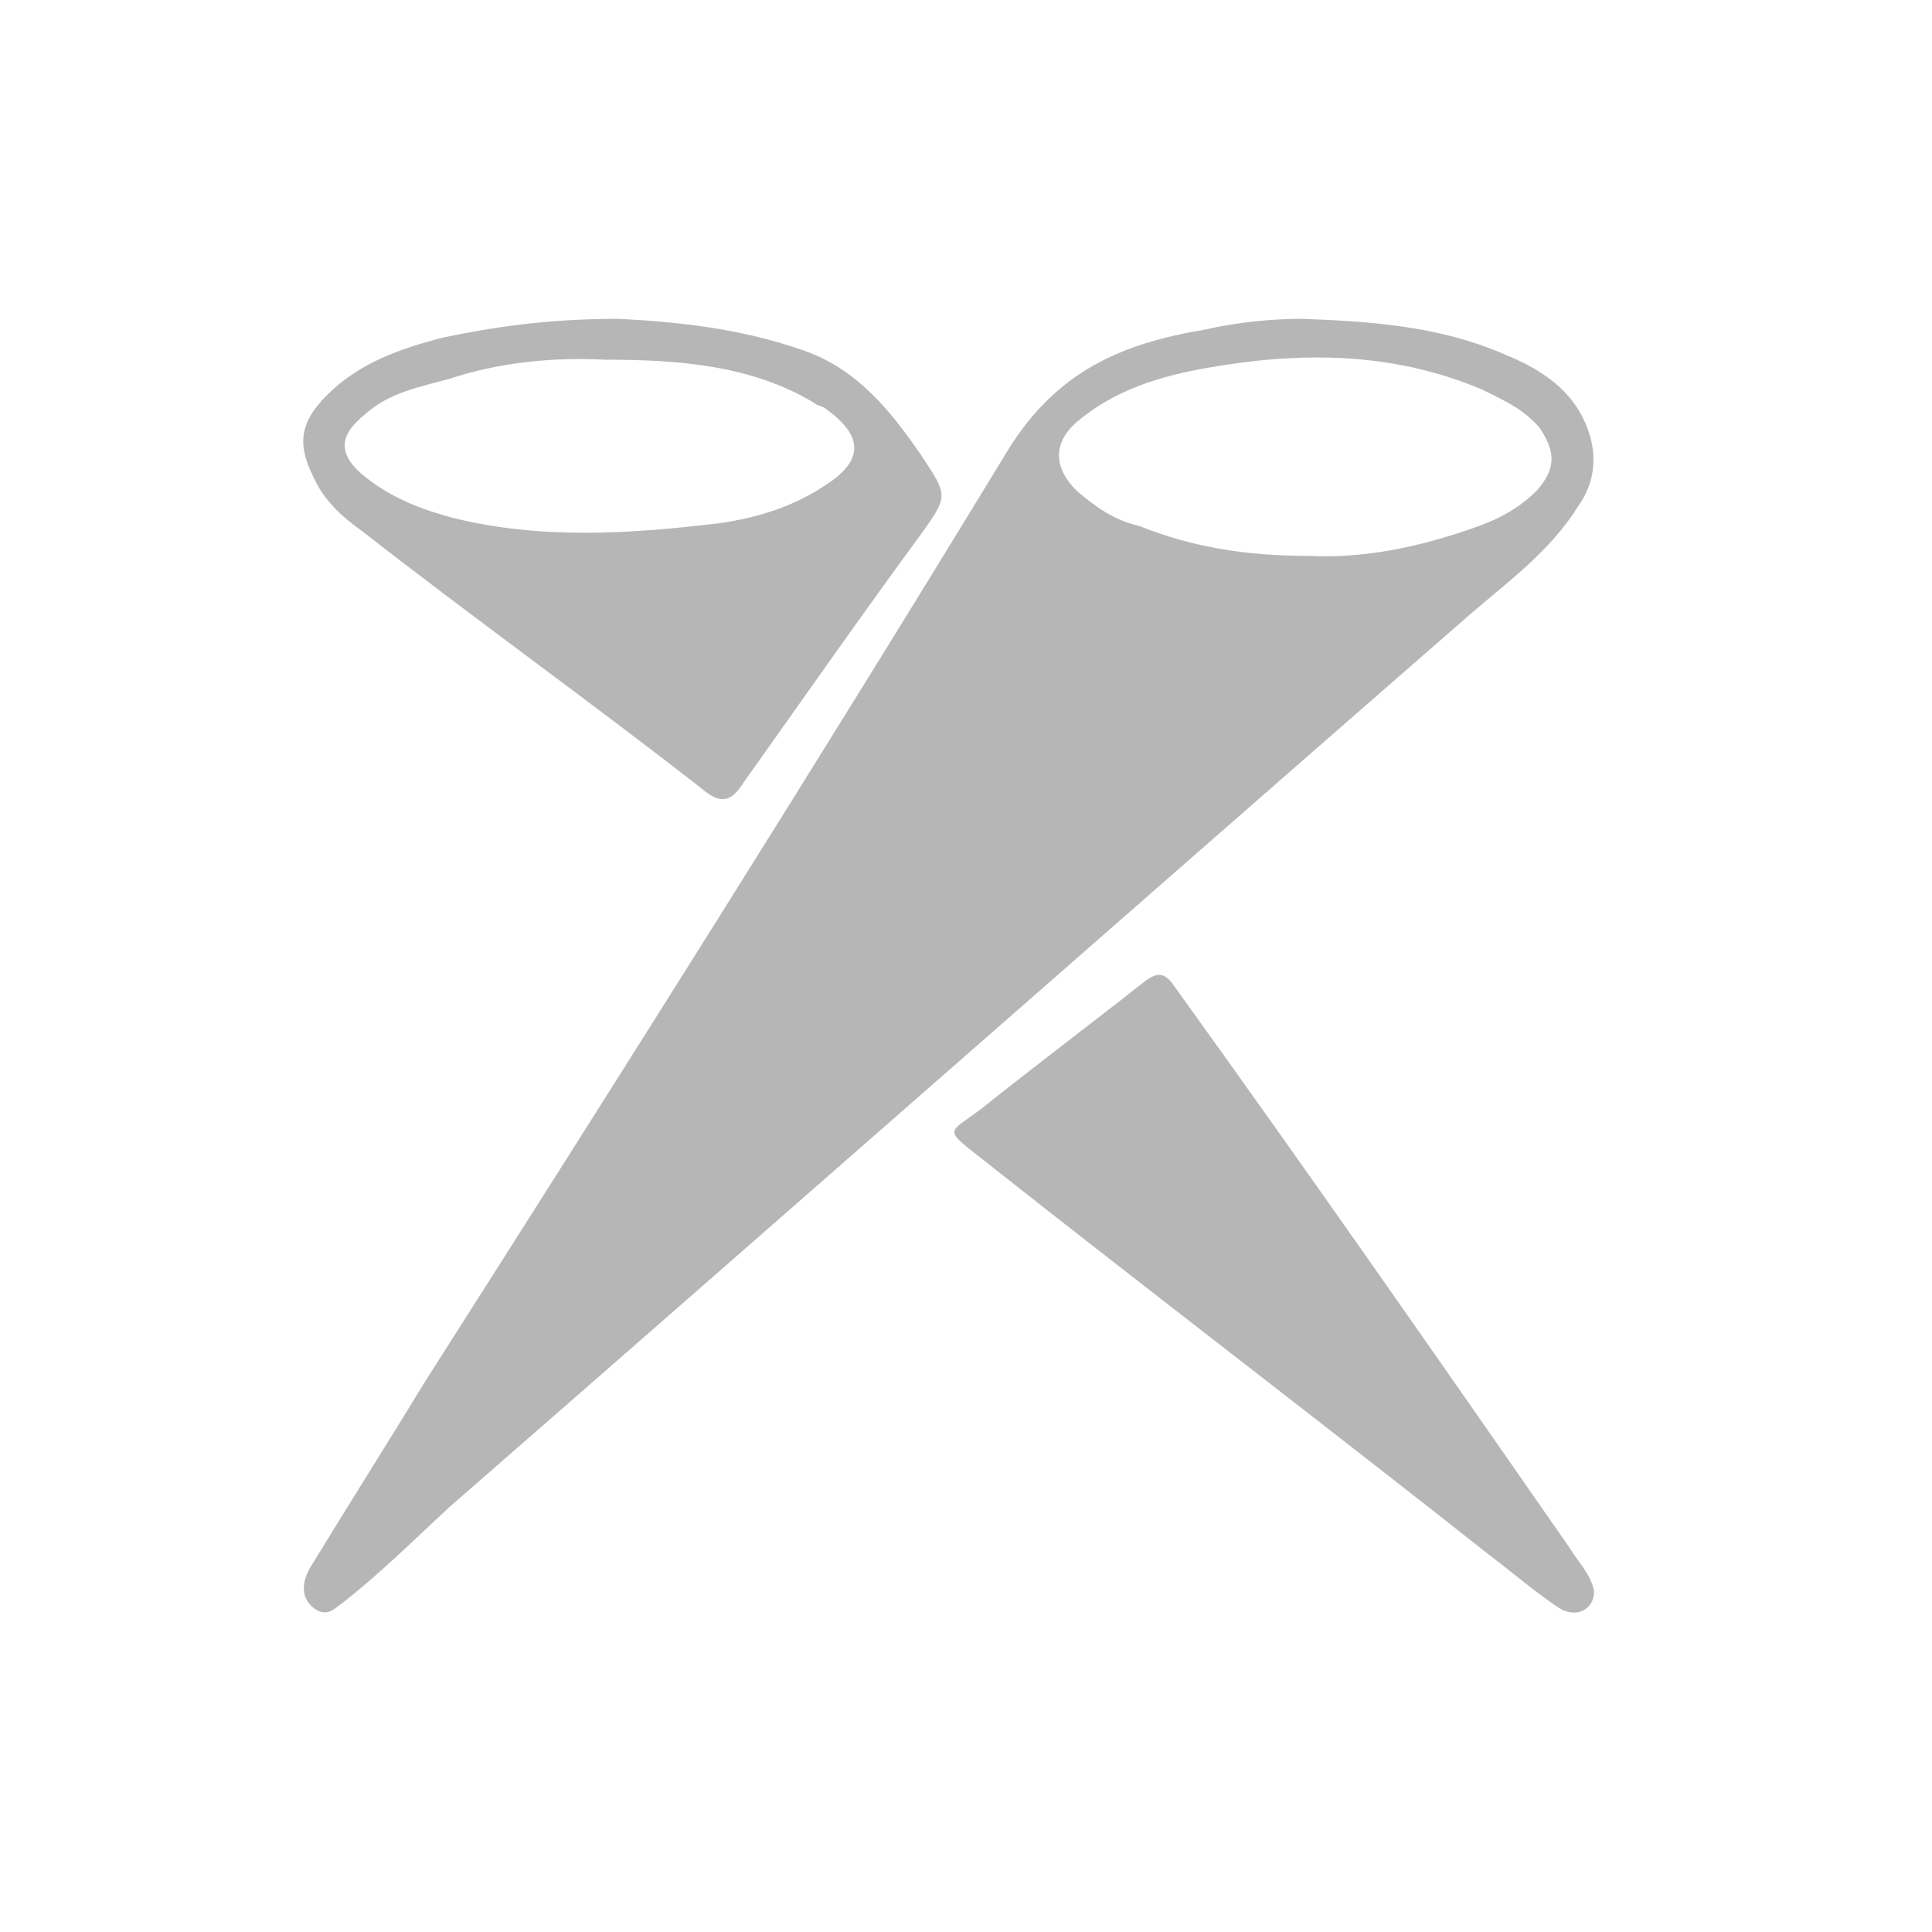
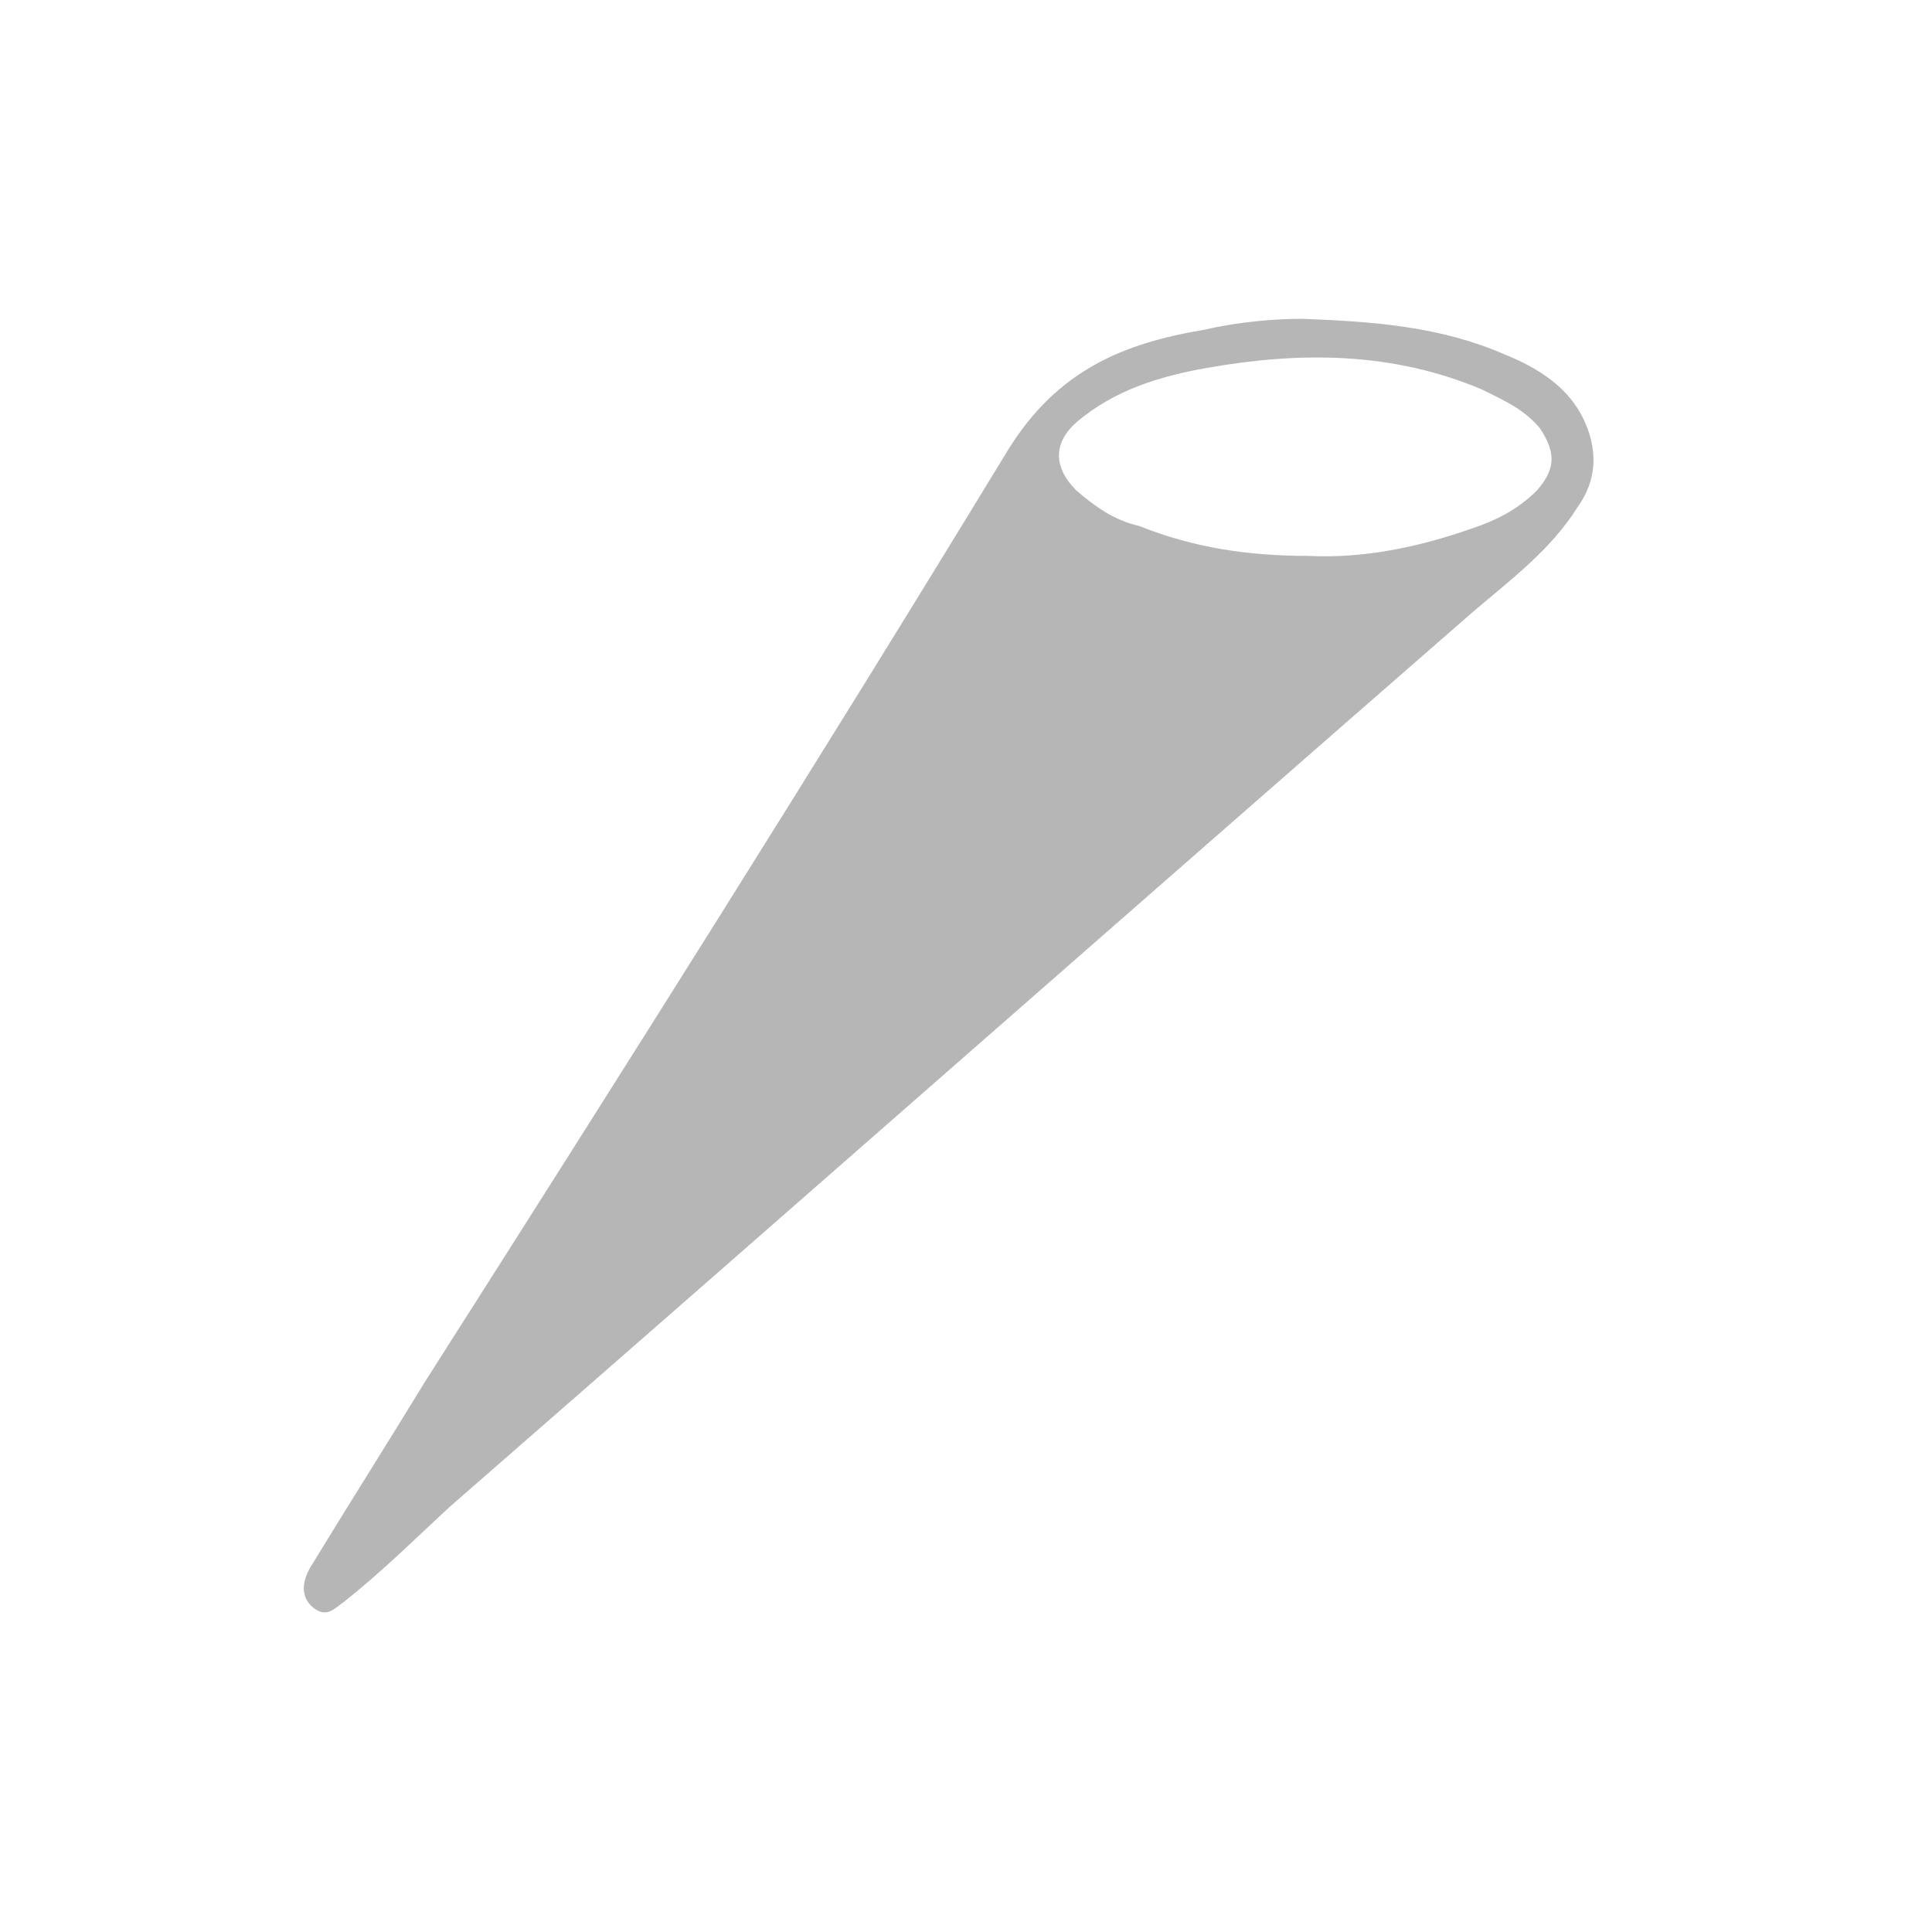
<svg xmlns="http://www.w3.org/2000/svg" version="1.1" id="Layer_1" x="0px" y="0px" viewBox="0 0 70.9 70.9" enable-background="new 0 0 70.9 70.9" xml:space="preserve">
  <g>
    <path fill="#B6B6B6" d="M47.8,11.7c2.7,0.1,5.1,0.3,7.4,1.3c1.5,0.6,2.8,1.5,3.2,3.2c0.2,0.9,0,1.7-0.5,2.4c-1,1.6-2.5,2.7-3.9,3.9   c-12.5,10.9-25,21.9-37.5,32.8c-1.3,1.2-2.5,2.4-3.9,3.5C12.3,59,12,59.4,11.5,59c-0.5-0.4-0.4-1-0.1-1.5c1.4-2.3,2.8-4.5,4.2-6.8   C22.8,39.4,30,28,37,16.5c1.8-2.9,4.2-3.9,7.2-4.4C45.5,11.8,46.8,11.7,47.8,11.7z M48,20.4c2,0.1,4-0.3,6-1   c0.9-0.3,1.7-0.7,2.4-1.4c0.7-0.8,0.7-1.4,0.1-2.3c-0.6-0.7-1.3-1-2.1-1.4c-3.3-1.4-6.7-1.4-10.1-0.8c-1.7,0.3-3.4,0.8-4.8,2   c-0.9,0.8-0.8,1.7,0,2.5c0.7,0.6,1.4,1.1,2.3,1.3C43.8,20.1,45.8,20.4,48,20.4z" />
-     <path fill="#B6B6B6" d="M22.7,11.7c1.9,0.1,4.4,0.3,6.9,1.2c1.9,0.7,3.1,2.2,4.2,3.8c1,1.5,1,1.5,0,2.9c-2.2,3-4.3,6-6.5,9.1   c-0.5,0.8-0.9,0.8-1.6,0.2c-4.1-3.2-8.3-6.2-12.4-9.4c-0.7-0.5-1.4-1.1-1.8-2c-0.6-1.2-0.5-2,0.5-3c1.2-1.2,2.7-1.7,4.2-2.1   C18.1,12,20.1,11.7,22.7,11.7z M22.2,13.2c-1.9-0.1-3.9,0.1-5.7,0.7c-1.1,0.3-2.2,0.5-3.1,1.3c-1,0.8-1,1.5,0,2.3   c1,0.8,2.1,1.2,3.2,1.5c3.2,0.8,6.5,0.6,9.8,0.2c1.4-0.2,2.7-0.6,3.9-1.4c1.4-0.9,1.4-1.8,0-2.8c-0.1-0.1-0.3-0.1-0.4-0.2   C27.6,13.4,24.9,13.2,22.2,13.2z" />
-     <path fill="#B6B6B6" d="M58.5,58.4c0,0.7-0.7,1-1.3,0.6c-0.9-0.6-1.7-1.3-2.5-1.9c-6.2-4.9-12.5-9.7-18.7-14.6   c-1.4-1.1-1.2-0.9,0-1.8c2-1.6,4-3.1,5.9-4.6c0.5-0.4,0.8-0.5,1.2,0.1C48,43,52.8,49.9,57.6,56.8C57.9,57.3,58.4,57.8,58.5,58.4z" />
  </g>
</svg>